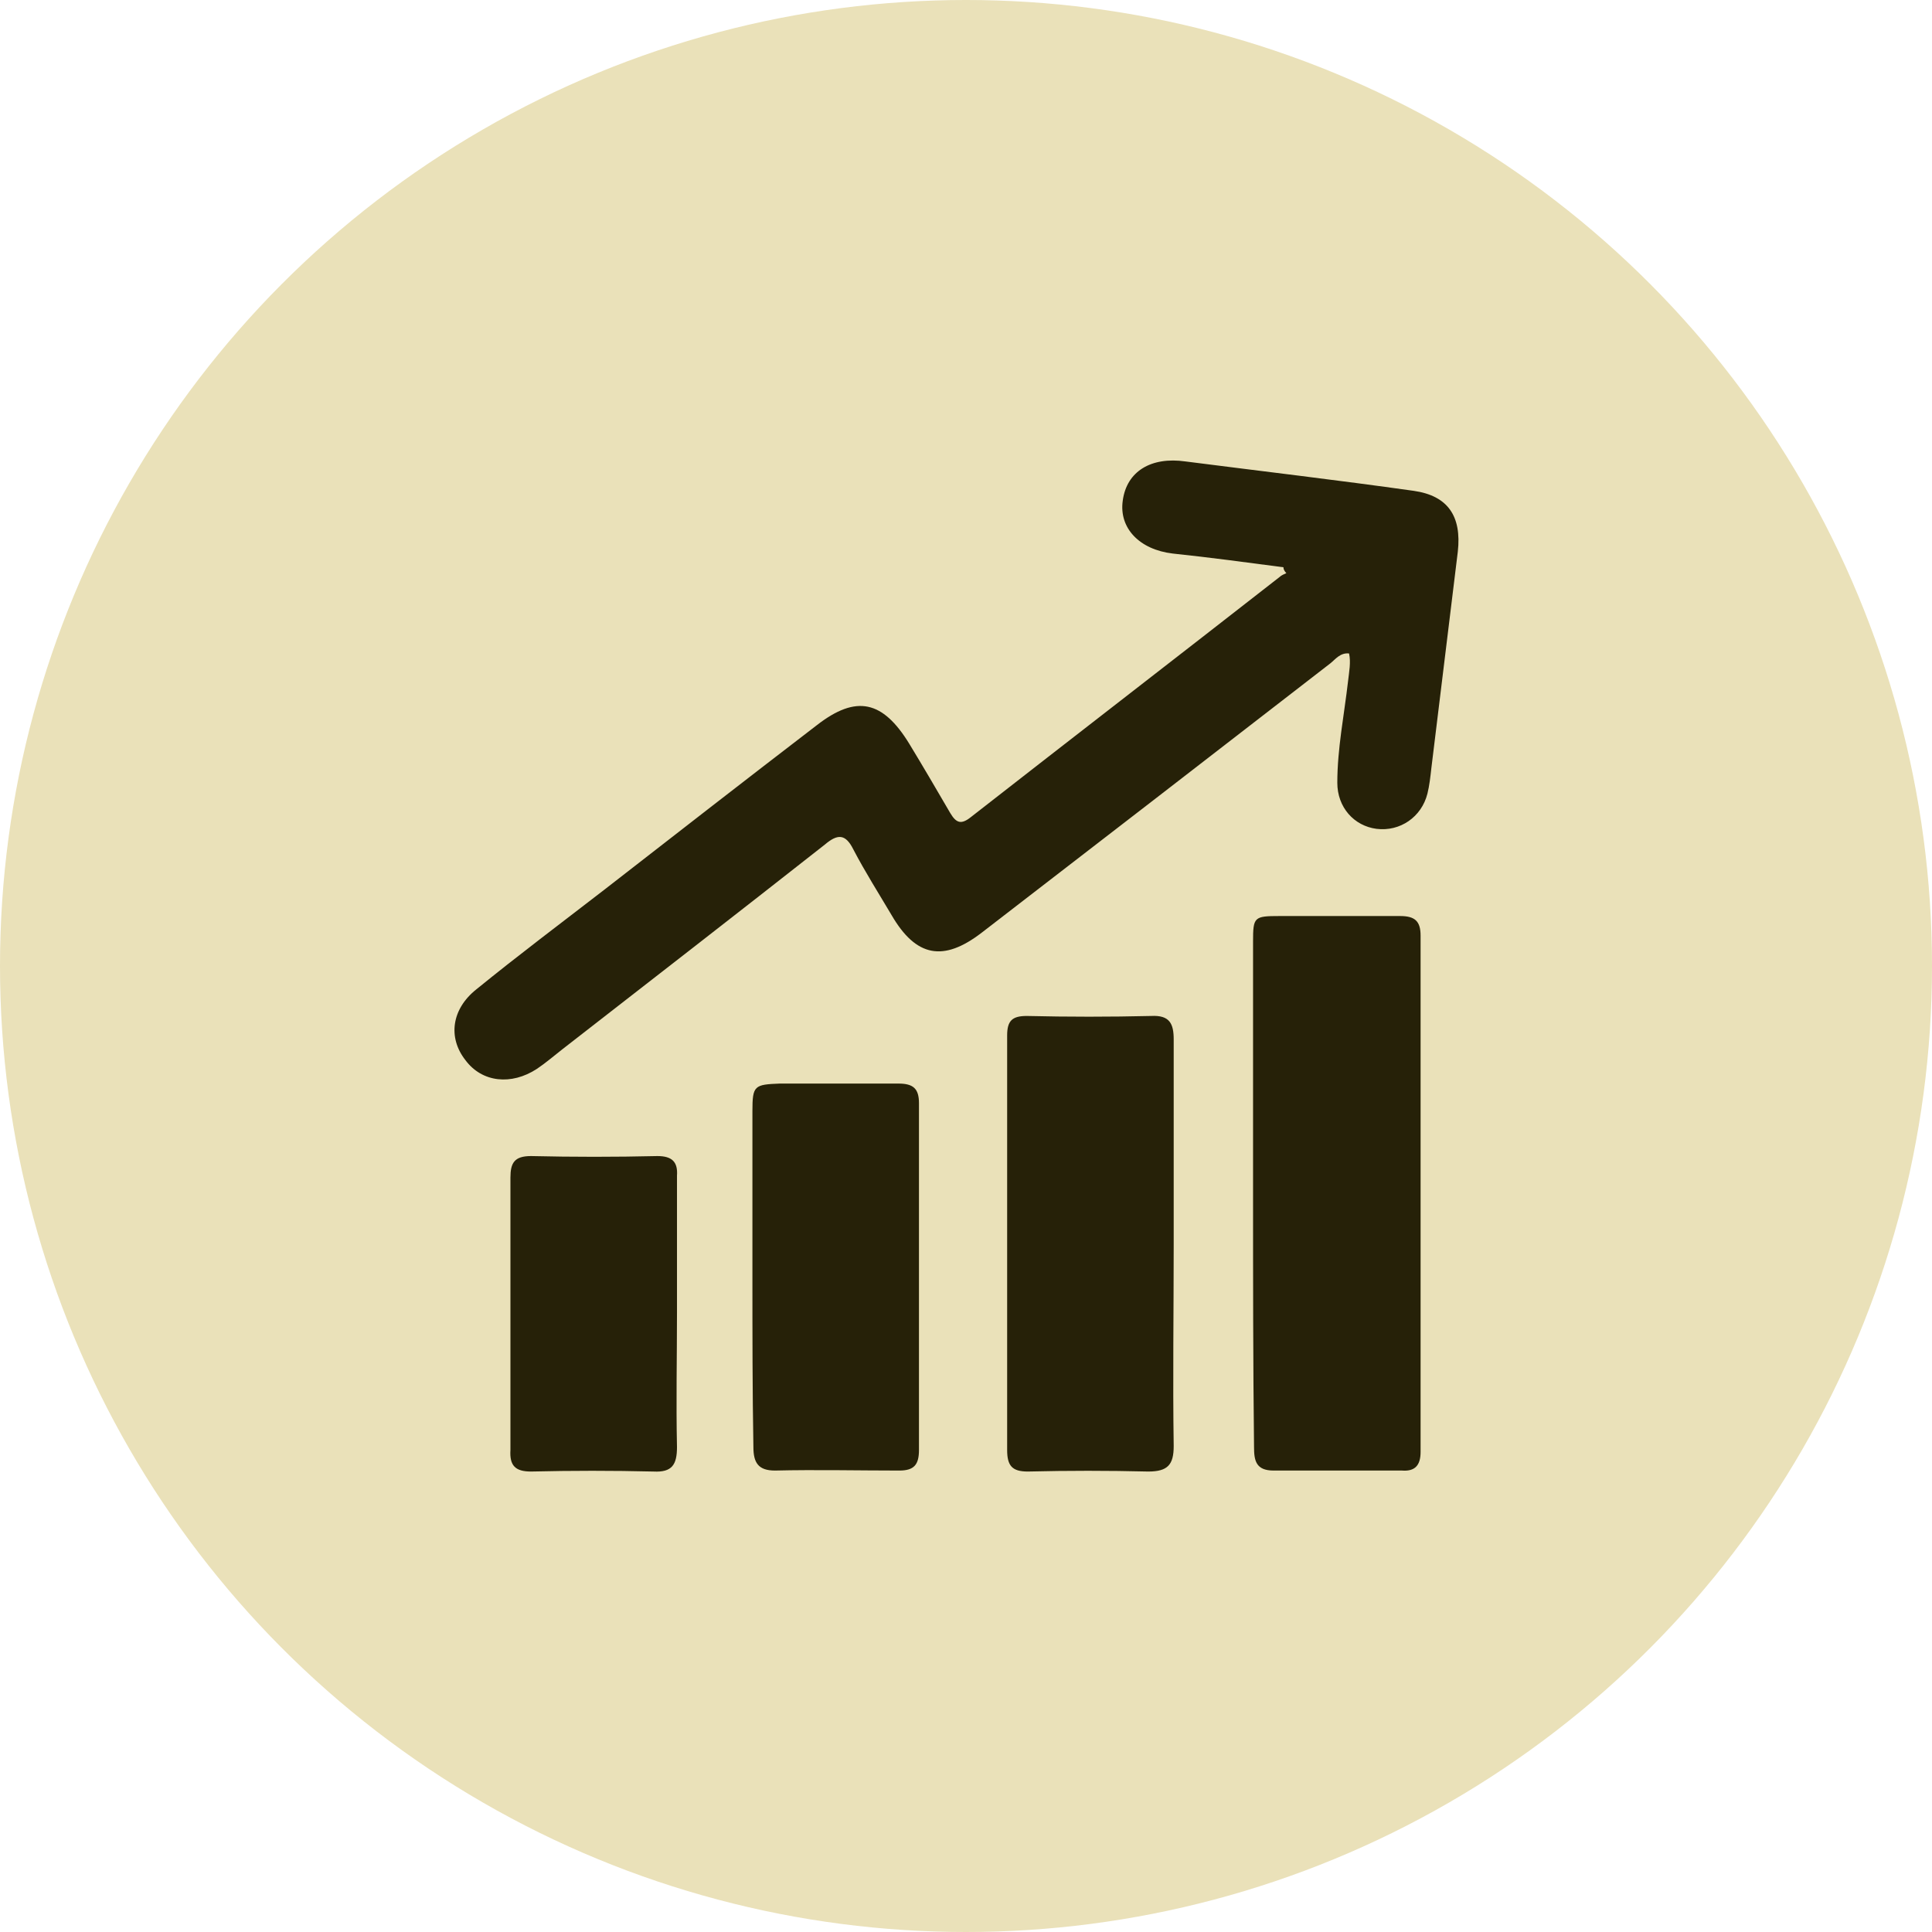
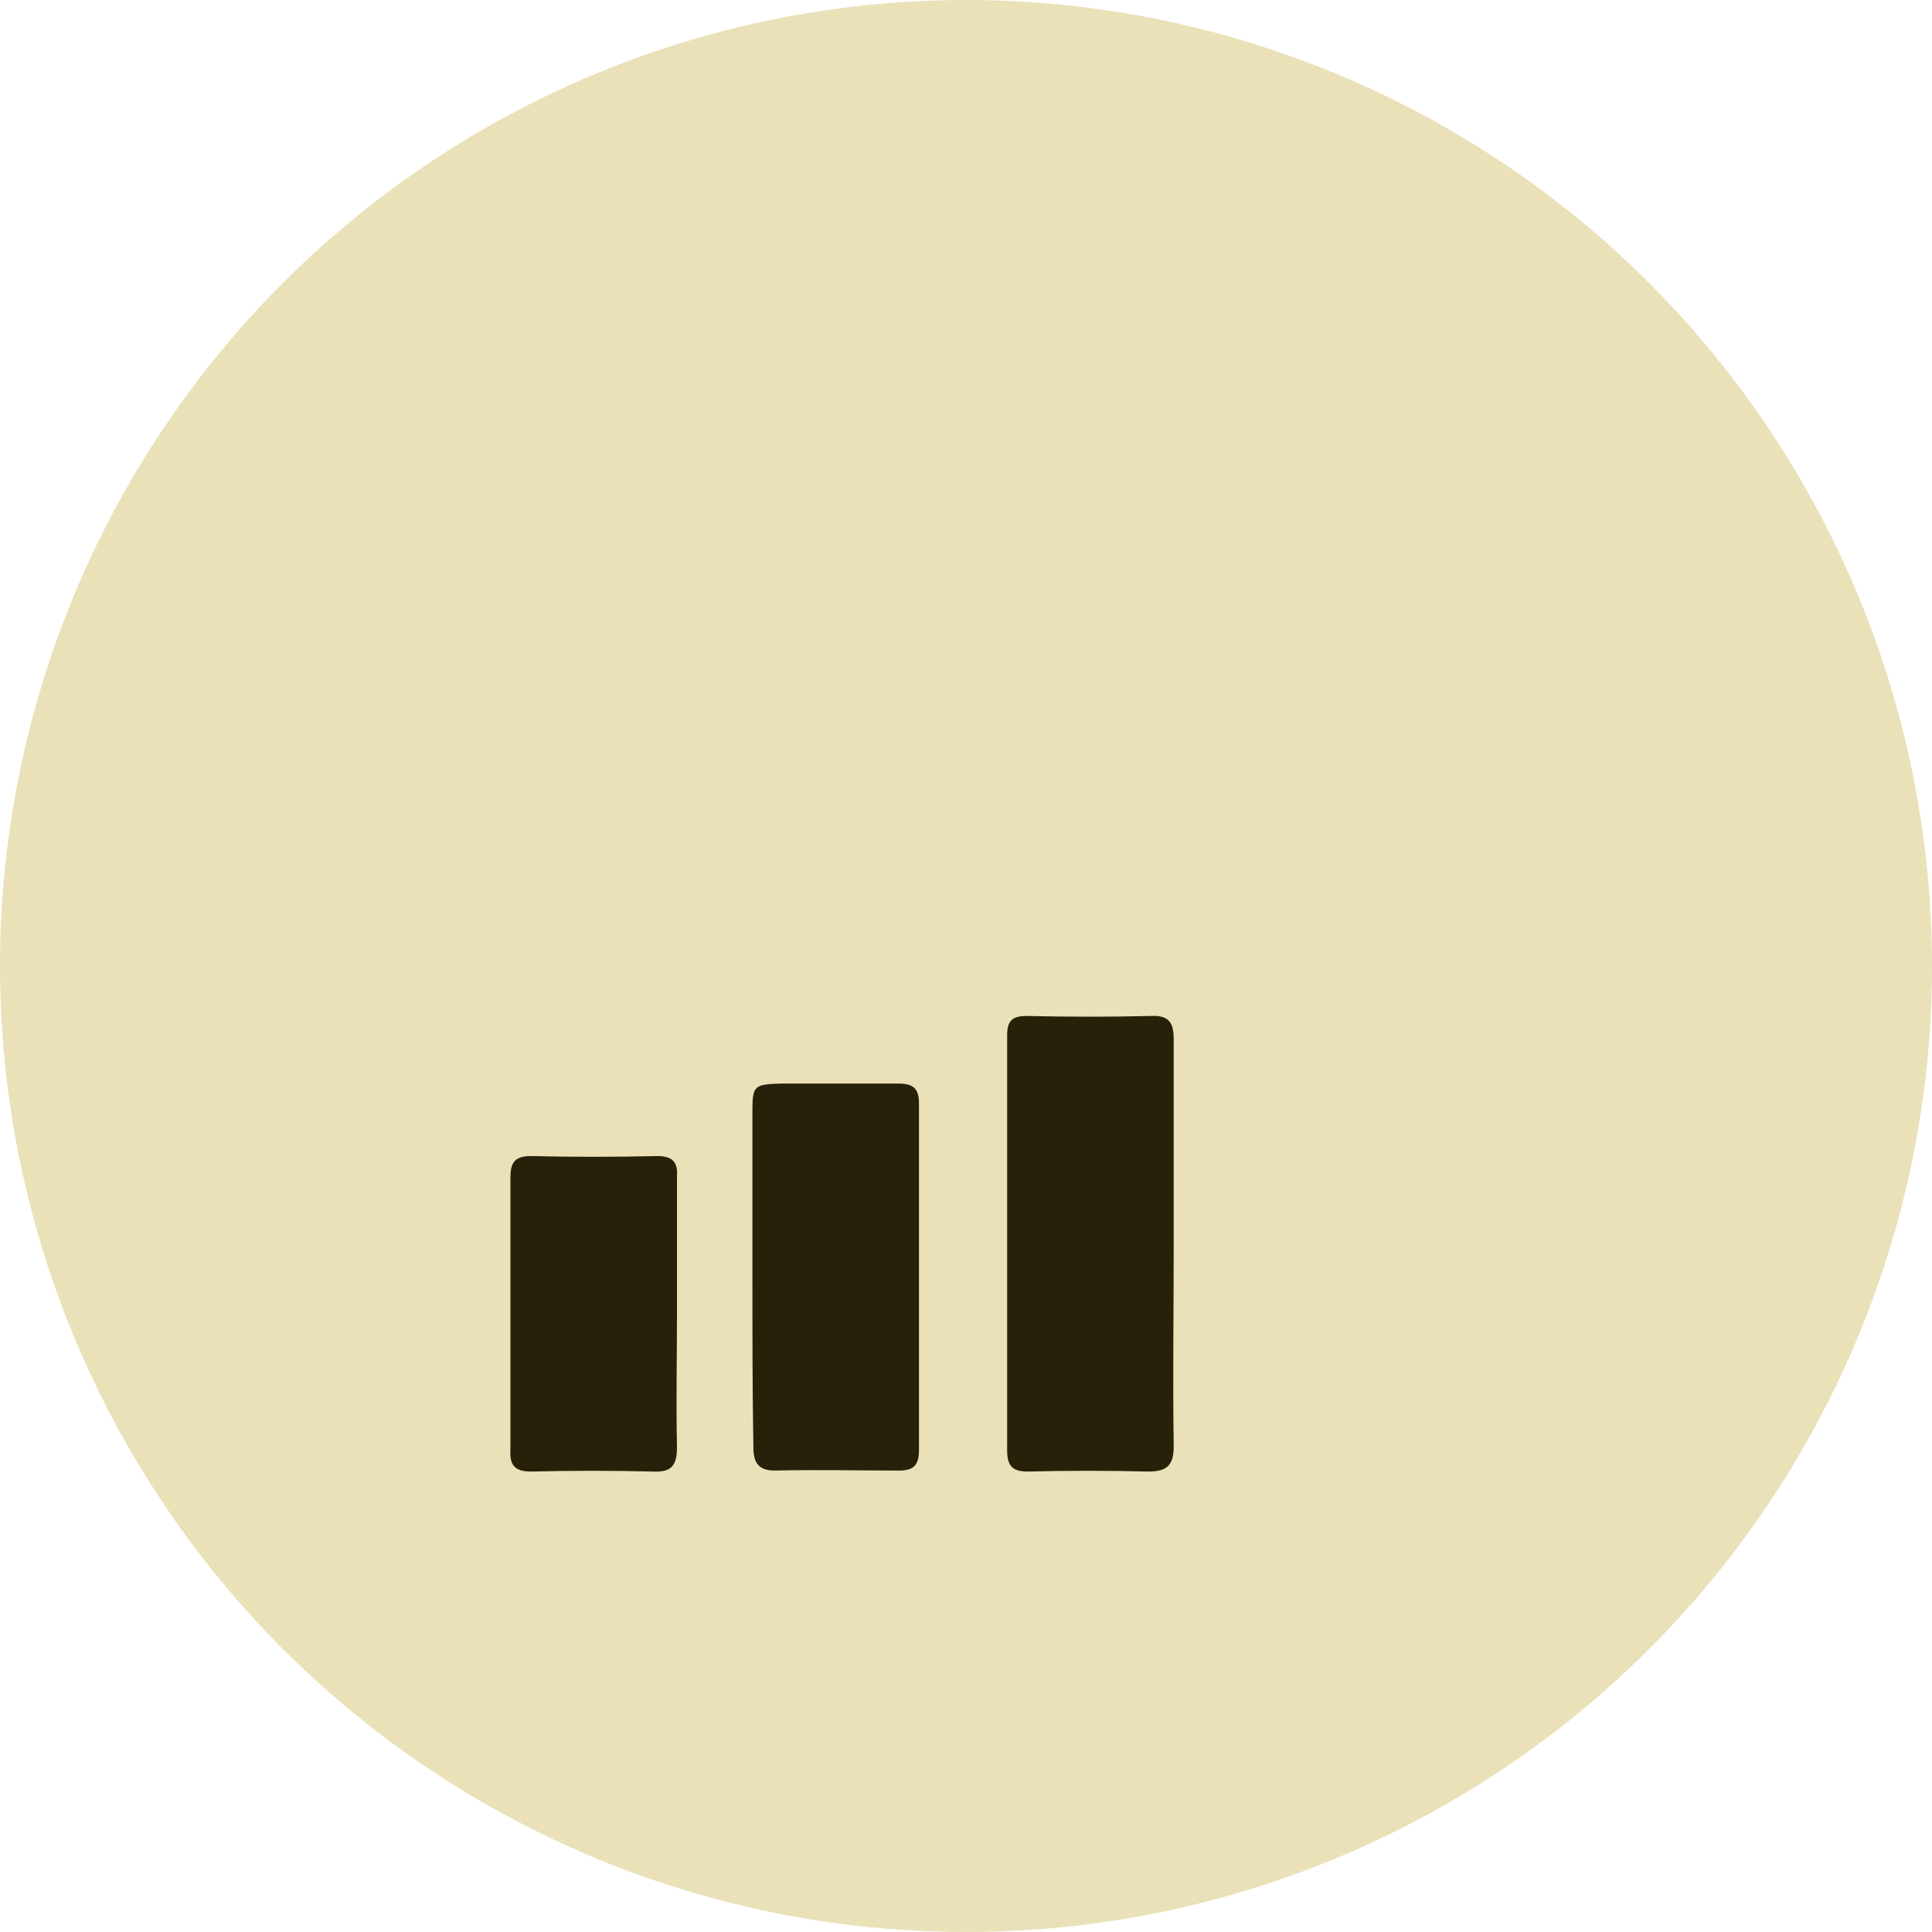
<svg xmlns="http://www.w3.org/2000/svg" version="1.1" id="Layer_1" x="0px" y="0px" viewBox="0 0 197.2 197.2" style="enable-background:new 0 0 197.2 197.2;" xml:space="preserve">
  <style type="text/css">
	.st0{fill:#EAE1B9;}
	.st1{fill:#262108;}
</style>
  <circle class="st0" cx="98.6" cy="98.6" r="98.6" />
  <g id="PPmVtj.tif">
    <g>
-       <path class="st1" d="M131,57.9c-3.8-0.5-7.5-1-11.3-1.4c-3.4-0.4-5.5-2.6-5.1-5.4c0.4-3,2.9-4.5,6.4-4c7.8,1,15.5,1.9,23.3,3    c3.5,0.5,4.9,2.6,4.5,6.2c-0.9,7.4-1.8,14.7-2.7,22.1c-0.1,0.9-0.2,1.8-0.4,2.6c-0.6,2.4-2.8,3.9-5.2,3.6c-2.3-0.3-4-2.2-4-4.7    c0-3.5,0.7-6.9,1.1-10.4c0.1-0.9,0.3-1.9,0.1-2.8c-0.9-0.1-1.4,0.6-1.9,1C123.8,77,112,86.1,100.2,95.2c-3.9,3-6.7,2.5-9.2-1.8    c-1.3-2.2-2.7-4.4-3.9-6.7c-0.8-1.6-1.6-1.6-2.9-0.5c-8.9,7-17.8,13.9-26.8,20.9c-0.9,0.7-1.7,1.4-2.6,2c-2.6,1.7-5.6,1.4-7.3-0.9    c-1.8-2.3-1.4-5.2,1.1-7.2c4.3-3.5,8.7-6.8,13.1-10.2c7.2-5.6,14.4-11.2,21.7-16.8c4-3.1,6.7-2.5,9.4,1.9c1.4,2.3,2.8,4.7,4.2,7.1    c0.6,1,1.1,1.2,2.1,0.4c10.5-8.2,21-16.3,31.5-24.5c0.2-0.2,0.5-0.3,0.7-0.4C131.1,58.3,131,58.1,131,57.9z" />
-       <path class="st1" d="M127.9,121.9c0-8.6,0-17.2,0-25.8c0-2.5,0.1-2.6,2.7-2.6c4.1,0,8.2,0,12.3,0c1.5,0,2.1,0.5,2.1,2    c0,17.6,0,35.2,0,52.7c0,1.4-0.6,2-1.9,1.9c-4.4,0-8.7,0-13.1,0c-1.8,0-2-1-2-2.4C127.9,139.2,127.9,130.5,127.9,121.9z" />
      <path class="st1" d="M119.8,127c0,6.9-0.1,13.8,0,20.6c0,1.9-0.6,2.6-2.6,2.6c-4.1-0.1-8.2-0.1-12.3,0c-1.6,0-2.1-0.6-2.1-2.2    c0-14.1,0-28.2,0-42.3c0-1.5,0.5-2,2-2c4.2,0.1,8.5,0.1,12.7,0c1.9-0.1,2.3,0.8,2.3,2.4C119.8,113.1,119.8,120,119.8,127z" />
      <path class="st1" d="M76.8,130.2c0-5.6,0-11.2,0-16.8c0-2.6,0.2-2.7,2.8-2.8c4,0,8,0,12.1,0c1.5,0,2.1,0.5,2.1,2    c0,11.8,0,23.6,0,35.4c0,1.5-0.5,2.1-2,2.1c-4.2,0-8.5-0.1-12.7,0c-1.7,0-2.2-0.8-2.2-2.4C76.8,142,76.8,136.1,76.8,130.2    C76.8,130.2,76.8,130.2,76.8,130.2z" />
      <path class="st1" d="M69.1,134c0,4.6-0.1,9.1,0,13.7c0,1.8-0.5,2.6-2.4,2.5c-4.2-0.1-8.3-0.1-12.5,0c-1.6,0-2.2-0.6-2.1-2.2    c0-9.3,0-18.5,0-27.8c0-1.5,0.4-2.2,2.1-2.2c4.3,0.1,8.6,0.1,12.9,0c1.5,0,2.1,0.6,2,2C69.1,124.7,69.1,129.3,69.1,134z" />
    </g>
  </g>
</svg>